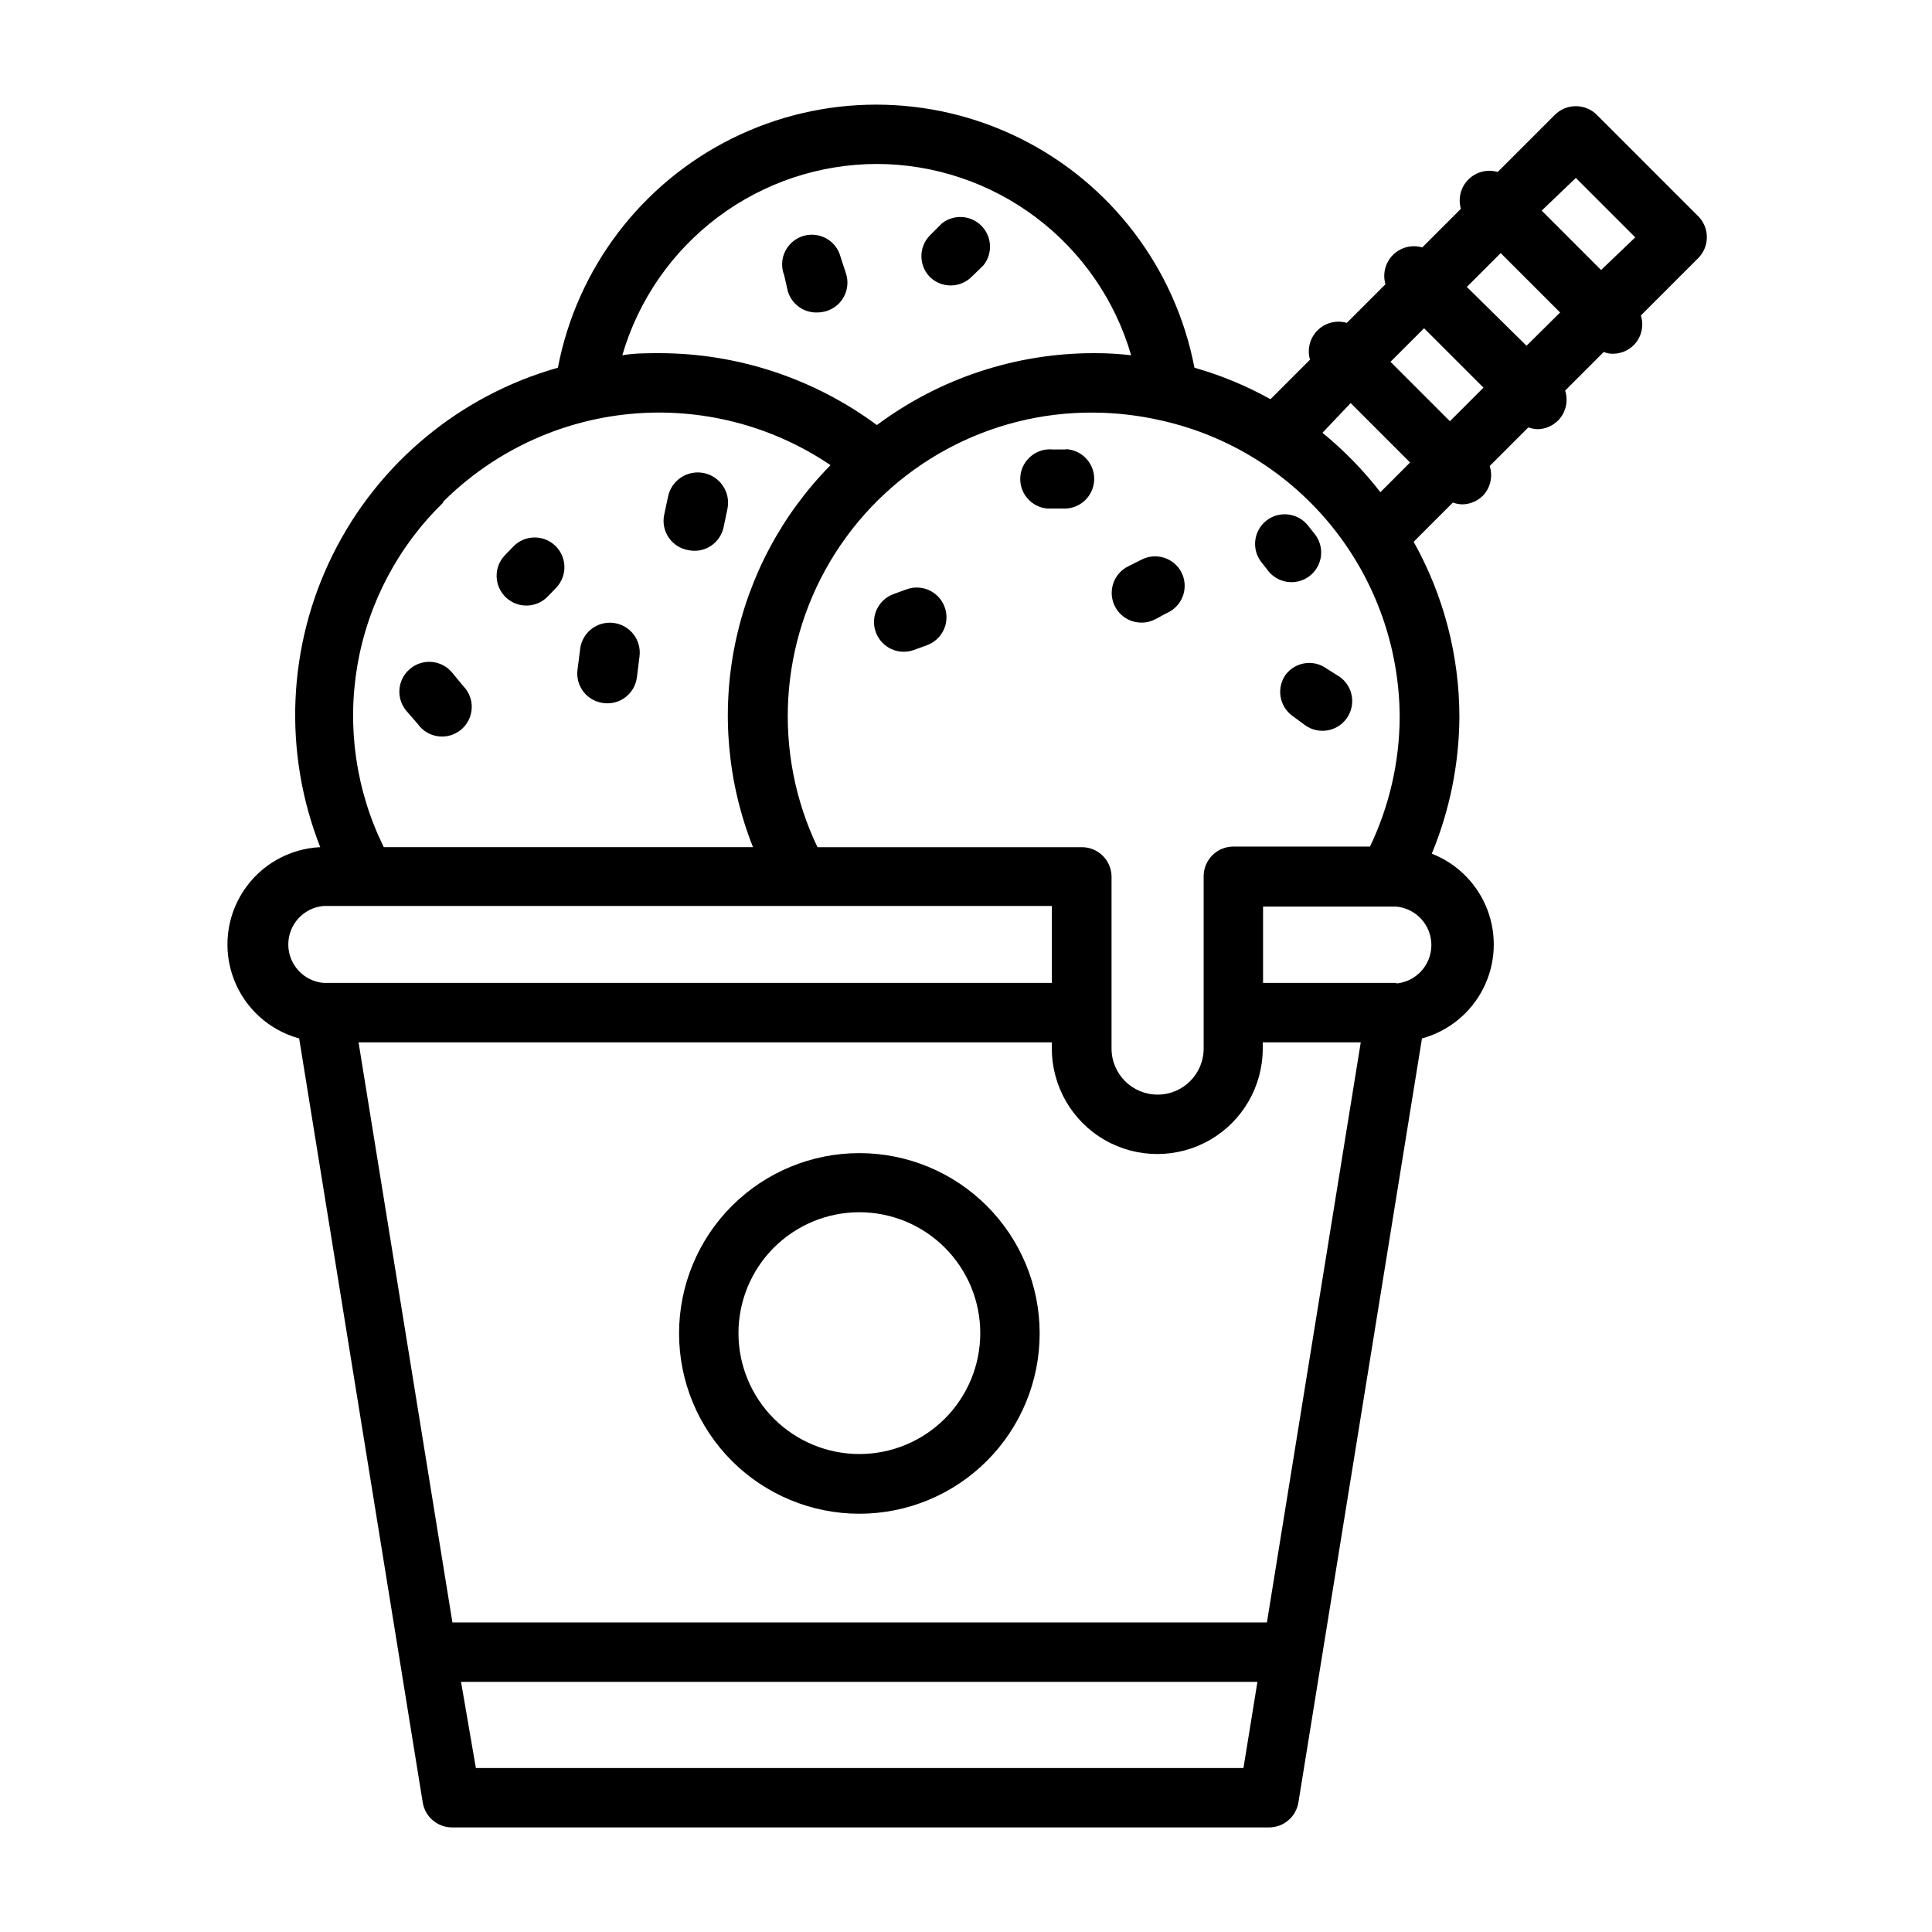
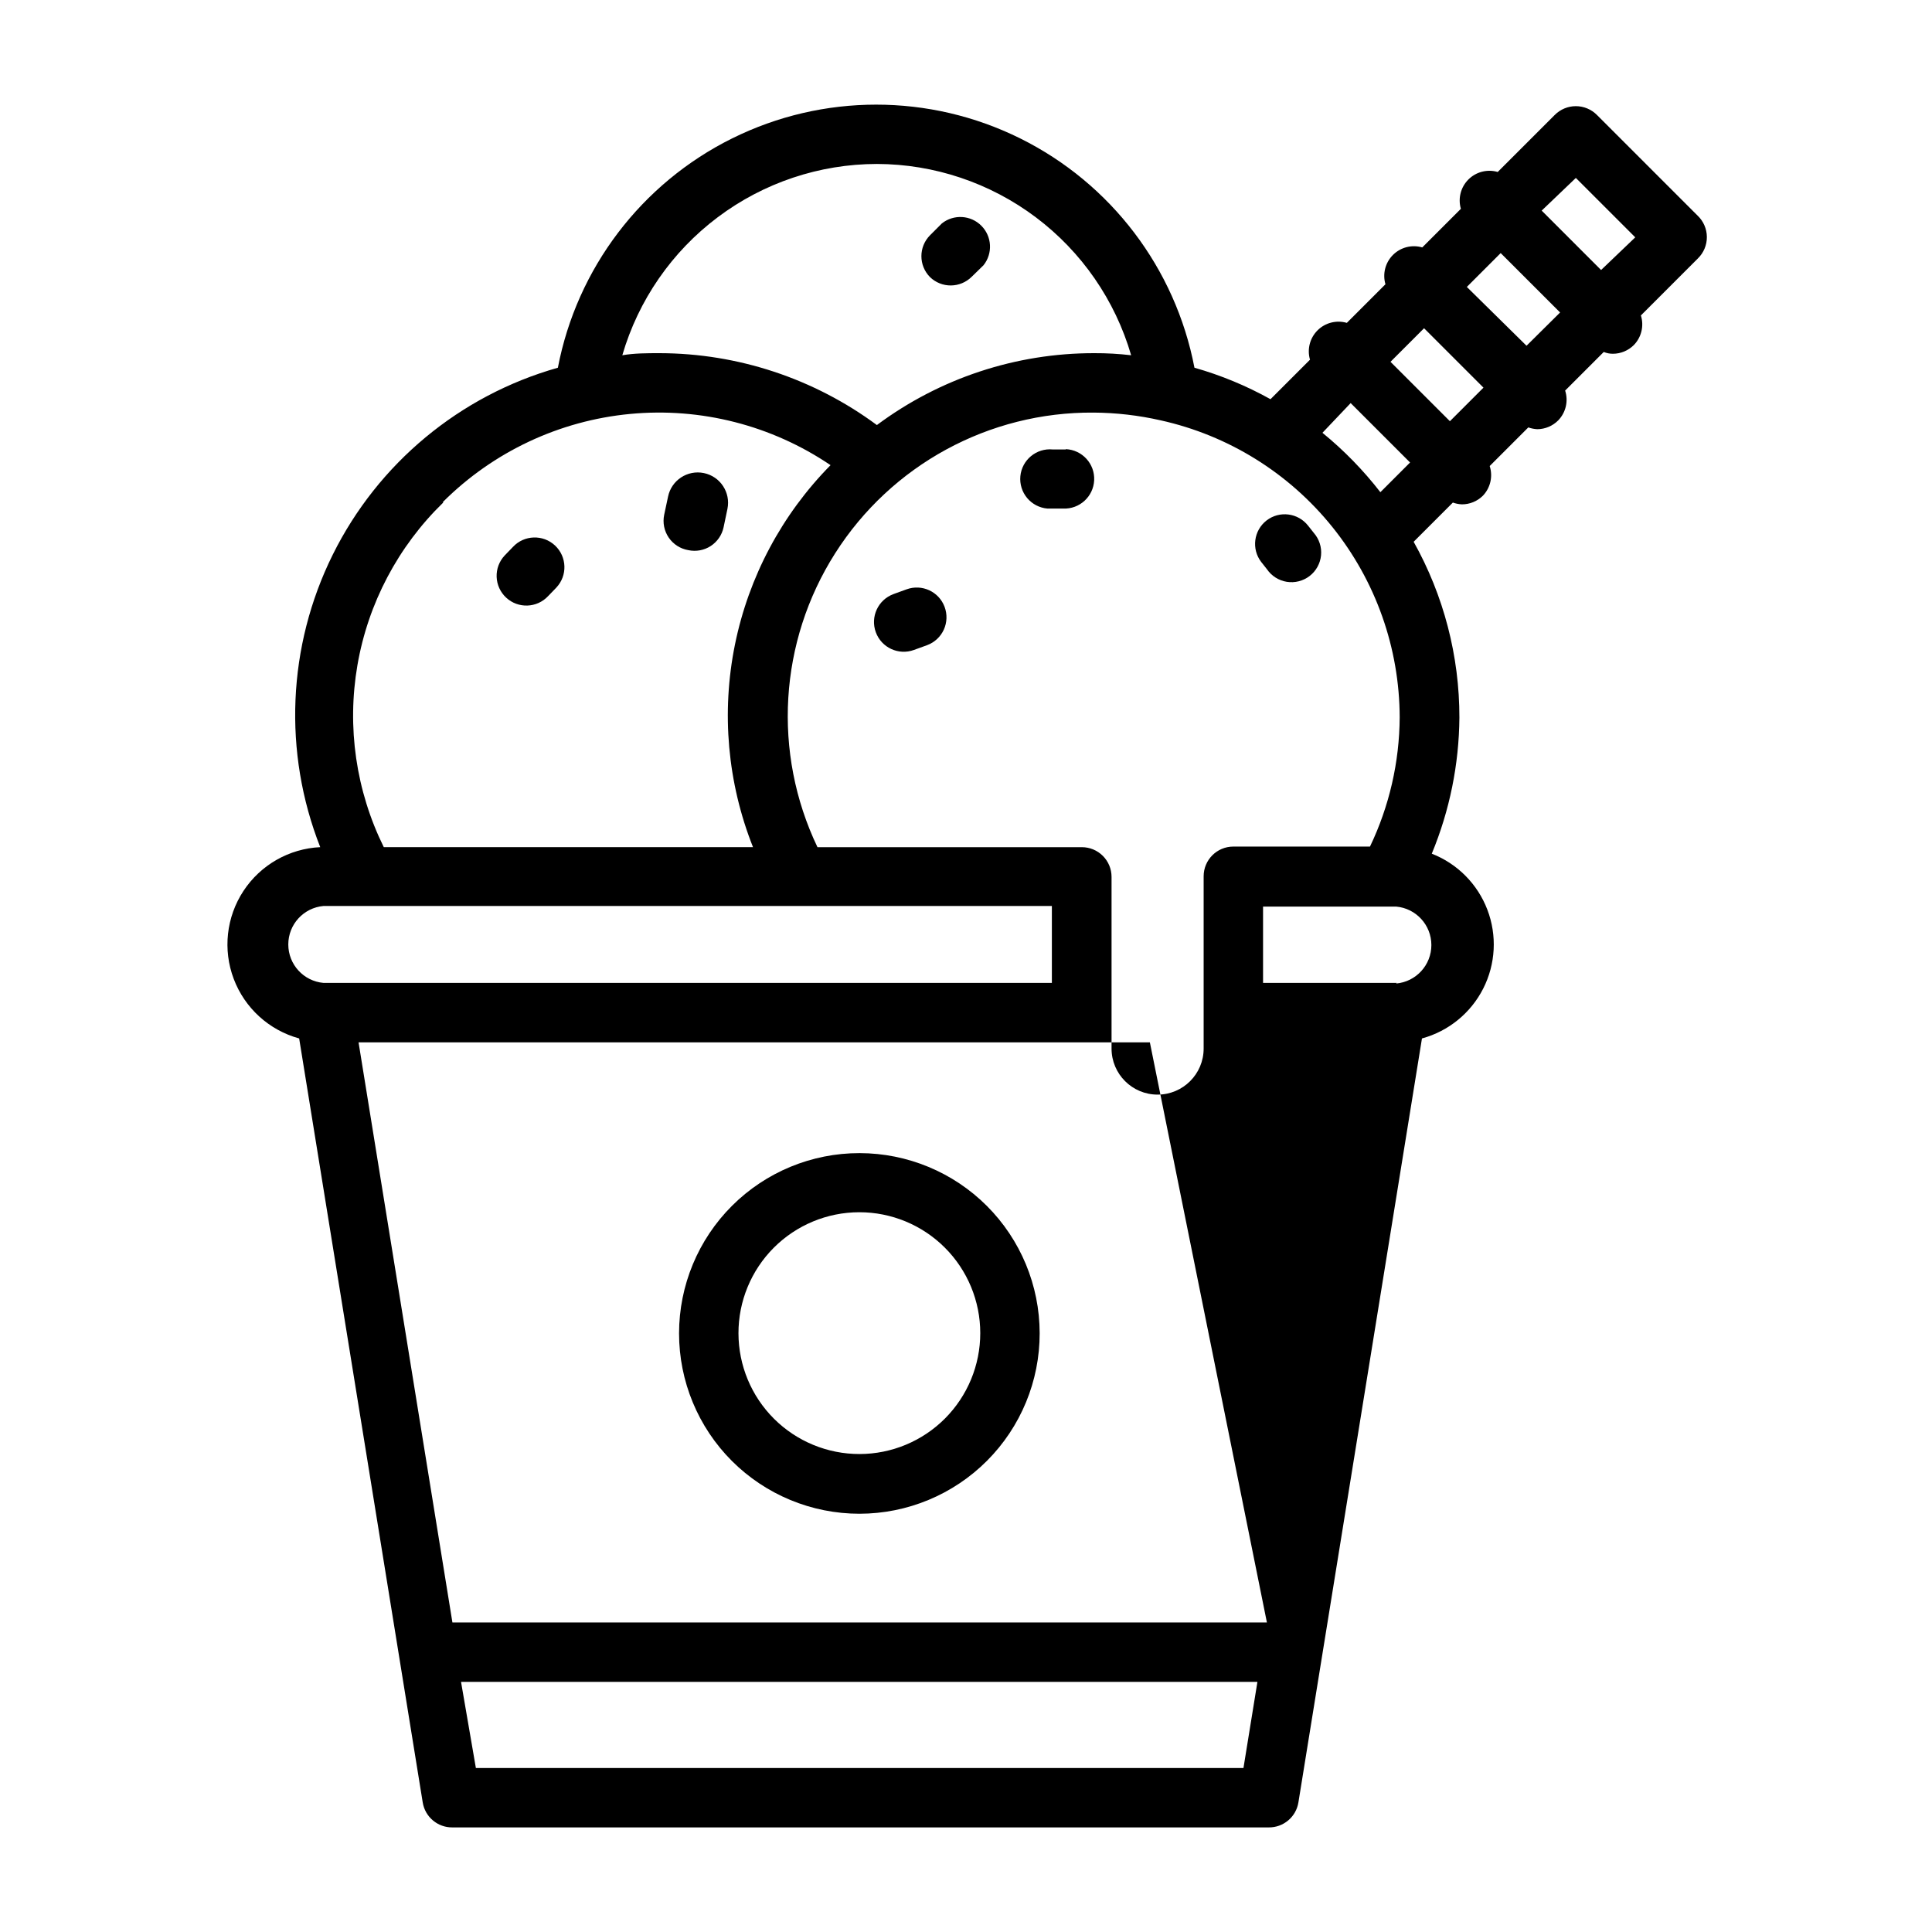
<svg xmlns="http://www.w3.org/2000/svg" fill="#000000" width="800px" height="800px" version="1.1" viewBox="144 144 512 512">
  <g>
-     <path d="m593.89 201.15-26.688-26.688c-1.477-1.488-3.488-2.328-5.59-2.328-2.098 0-4.109 0.84-5.586 2.328l-15.117 15.113c-2.758-0.805-5.738-0.039-7.769 1.992s-2.797 5.012-1.992 7.769l-10.234 10.234h0.004c-2.762-0.805-5.738-0.043-7.773 1.992-2.031 2.031-2.793 5.012-1.988 7.769l-10.234 10.234c-2.758-0.805-5.738-0.043-7.769 1.988-2.035 2.035-2.797 5.012-1.992 7.773l-10.469 10.469c-6.375-3.551-13.137-6.352-20.152-8.344-5.055-26.363-22.141-48.848-46.184-60.773-24.047-11.93-52.285-11.93-76.332 0-24.043 11.926-41.129 34.41-46.184 60.773-25.996 7.352-47.668 25.352-59.668 49.559-11.996 24.203-13.199 52.355-3.309 77.496-8.254 0.391-15.82 4.711-20.355 11.617-4.535 6.91-5.492 15.57-2.57 23.301 2.922 7.731 9.367 13.594 17.34 15.777l32.746 202.47c0.625 3.848 3.973 6.66 7.871 6.613h216.32c3.898 0.047 7.246-2.766 7.871-6.613l32.746-202.47h0.004c7.031-1.918 12.922-6.715 16.227-13.215 3.301-6.496 3.703-14.086 1.105-20.895-2.594-6.809-7.945-12.207-14.734-14.855 4.738-11.434 7.223-23.676 7.32-36.055 0.023-16.316-4.152-32.363-12.125-46.602l10.391-10.391c0.762 0.27 1.559 0.43 2.363 0.473 2.094 0.012 4.102-0.809 5.59-2.285 2.004-2.09 2.699-5.113 1.809-7.871l10.234-10.234c0.762 0.27 1.555 0.43 2.363 0.473 2.102-0.008 4.113-0.859 5.586-2.359 2.008-2.094 2.703-5.117 1.812-7.875l10.234-10.234v0.004c0.773 0.316 1.602 0.477 2.441 0.473 2.062-0.012 4.043-0.832 5.508-2.285 2.035-2.074 2.762-5.102 1.891-7.871l15.113-15.113c1.531-1.496 2.387-3.547 2.371-5.688-0.016-2.137-0.898-4.176-2.449-5.648zm-32.273-9.996 15.742 15.742-9.055 8.66-15.742-15.742zm-28.891 28.887 8.973-8.973 15.742 15.742-8.895 8.816zm4.41 26.688-8.895 8.895-15.742-15.742 8.895-8.895zm-22.203 87.379c-0.066 11.855-2.754 23.551-7.871 34.242h-36.211c-4.348 0-7.871 3.527-7.871 7.875v45.656c0 6.738-5.465 12.203-12.203 12.203-6.738 0-12.203-5.465-12.203-12.203v-45.5c0-2.09-0.828-4.09-2.305-5.566-1.477-1.477-3.477-2.305-5.566-2.305h-70.062c-11.973-25.031-10.203-54.465 4.684-77.879 14.883-23.414 40.781-37.508 68.527-37.289 5.961 0.039 11.898 0.727 17.711 2.047 17.938 3.969 33.984 13.93 45.504 28.238 11.516 14.309 17.82 32.113 17.867 50.48zm-35.188 239.86h-215.85l-24.875-153.74h183.73v1.652c0 9.984 5.324 19.211 13.973 24.203 8.645 4.992 19.297 4.992 27.945 0 8.645-4.992 13.973-14.219 13.973-24.203v-1.652h25.977zm-103.36-386.52c15.199 0.039 29.98 5 42.125 14.141 12.148 9.137 21.008 21.961 25.258 36.555-3.238-0.379-6.496-0.566-9.762-0.551-20.758-0.031-40.973 6.648-57.621 19.051-16.656-12.328-36.82-19.004-57.543-19.051-3.387 0-6.691 0-9.918 0.551h-0.004c4.254-14.605 13.129-27.441 25.293-36.578 12.16-9.141 26.957-14.094 42.172-14.117zm-115.01 89.586c13.328-13.305 30.867-21.555 49.613-23.336s37.523 3.019 53.117 13.574c-12.883 13.055-21.688 29.582-25.336 47.559-3.648 17.977-1.984 36.629 4.789 53.676h-97.848c-7.371-14.93-9.816-31.812-6.988-48.223 2.828-16.406 10.789-31.496 22.73-43.094zm-31.488 107.06h192.87v20.387h-193.02c-5.285-0.465-9.336-4.891-9.336-10.191 0-5.305 4.051-9.73 9.336-10.195zm40.227 228.45-3.934-22.828h211.05l-3.699 22.828zm244.03-208.06h-35.422v-20.23h35.266c5.285 0.465 9.34 4.891 9.34 10.195 0 5.305-4.055 9.73-9.34 10.195zm-19.68-145.79 7.477-7.871 15.742 15.742-7.871 7.871 0.004 0.004c-4.504-5.812-9.656-11.094-15.352-15.746z" />
+     <path d="m593.89 201.15-26.688-26.688c-1.477-1.488-3.488-2.328-5.59-2.328-2.098 0-4.109 0.84-5.586 2.328l-15.117 15.113c-2.758-0.805-5.738-0.039-7.769 1.992s-2.797 5.012-1.992 7.769l-10.234 10.234h0.004c-2.762-0.805-5.738-0.043-7.773 1.992-2.031 2.031-2.793 5.012-1.988 7.769l-10.234 10.234c-2.758-0.805-5.738-0.043-7.769 1.988-2.035 2.035-2.797 5.012-1.992 7.773l-10.469 10.469c-6.375-3.551-13.137-6.352-20.152-8.344-5.055-26.363-22.141-48.848-46.184-60.773-24.047-11.93-52.285-11.93-76.332 0-24.043 11.926-41.129 34.41-46.184 60.773-25.996 7.352-47.668 25.352-59.668 49.559-11.996 24.203-13.199 52.355-3.309 77.496-8.254 0.391-15.82 4.711-20.355 11.617-4.535 6.91-5.492 15.57-2.57 23.301 2.922 7.731 9.367 13.594 17.34 15.777l32.746 202.47c0.625 3.848 3.973 6.66 7.871 6.613h216.32c3.898 0.047 7.246-2.766 7.871-6.613l32.746-202.47h0.004c7.031-1.918 12.922-6.715 16.227-13.215 3.301-6.496 3.703-14.086 1.105-20.895-2.594-6.809-7.945-12.207-14.734-14.855 4.738-11.434 7.223-23.676 7.32-36.055 0.023-16.316-4.152-32.363-12.125-46.602l10.391-10.391c0.762 0.27 1.559 0.43 2.363 0.473 2.094 0.012 4.102-0.809 5.59-2.285 2.004-2.09 2.699-5.113 1.809-7.871l10.234-10.234c0.762 0.27 1.555 0.43 2.363 0.473 2.102-0.008 4.113-0.859 5.586-2.359 2.008-2.094 2.703-5.117 1.812-7.875l10.234-10.234v0.004c0.773 0.316 1.602 0.477 2.441 0.473 2.062-0.012 4.043-0.832 5.508-2.285 2.035-2.074 2.762-5.102 1.891-7.871l15.113-15.113c1.531-1.496 2.387-3.547 2.371-5.688-0.016-2.137-0.898-4.176-2.449-5.648zm-32.273-9.996 15.742 15.742-9.055 8.66-15.742-15.742zm-28.891 28.887 8.973-8.973 15.742 15.742-8.895 8.816zm4.41 26.688-8.895 8.895-15.742-15.742 8.895-8.895zm-22.203 87.379c-0.066 11.855-2.754 23.551-7.871 34.242h-36.211c-4.348 0-7.871 3.527-7.871 7.875v45.656c0 6.738-5.465 12.203-12.203 12.203-6.738 0-12.203-5.465-12.203-12.203v-45.5c0-2.09-0.828-4.09-2.305-5.566-1.477-1.477-3.477-2.305-5.566-2.305h-70.062c-11.973-25.031-10.203-54.465 4.684-77.879 14.883-23.414 40.781-37.508 68.527-37.289 5.961 0.039 11.898 0.727 17.711 2.047 17.938 3.969 33.984 13.93 45.504 28.238 11.516 14.309 17.82 32.113 17.867 50.48zm-35.188 239.86h-215.85l-24.875-153.74h183.73v1.652v-1.652h25.977zm-103.36-386.52c15.199 0.039 29.98 5 42.125 14.141 12.148 9.137 21.008 21.961 25.258 36.555-3.238-0.379-6.496-0.566-9.762-0.551-20.758-0.031-40.973 6.648-57.621 19.051-16.656-12.328-36.82-19.004-57.543-19.051-3.387 0-6.691 0-9.918 0.551h-0.004c4.254-14.605 13.129-27.441 25.293-36.578 12.16-9.141 26.957-14.094 42.172-14.117zm-115.01 89.586c13.328-13.305 30.867-21.555 49.613-23.336s37.523 3.019 53.117 13.574c-12.883 13.055-21.688 29.582-25.336 47.559-3.648 17.977-1.984 36.629 4.789 53.676h-97.848c-7.371-14.93-9.816-31.812-6.988-48.223 2.828-16.406 10.789-31.496 22.73-43.094zm-31.488 107.06h192.87v20.387h-193.02c-5.285-0.465-9.336-4.891-9.336-10.191 0-5.305 4.051-9.73 9.336-10.195zm40.227 228.45-3.934-22.828h211.05l-3.699 22.828zm244.03-208.06h-35.422v-20.23h35.266c5.285 0.465 9.34 4.891 9.34 10.195 0 5.305-4.055 9.73-9.34 10.195zm-19.68-145.79 7.477-7.871 15.742 15.742-7.871 7.871 0.004 0.004c-4.504-5.812-9.656-11.094-15.352-15.746z" />
    <path d="m371.82 449.59c-12.684-0.023-24.852 5-33.828 13.957-8.977 8.957-14.027 21.117-14.035 33.797-0.004 12.684 5.031 24.848 13.996 33.816 8.969 8.965 21.133 14 33.816 13.996 12.68-0.008 24.84-5.059 33.797-14.035s13.98-21.145 13.957-33.828c-0.02-12.645-5.051-24.766-13.992-33.711-8.941-8.941-21.066-13.973-33.711-13.992zm0 79.742c-8.5 0.02-16.664-3.34-22.688-9.336-6.023-6-9.418-14.148-9.43-22.652-0.016-8.5 3.352-16.66 9.355-22.68 6.004-6.016 14.156-9.402 22.656-9.41 8.504-0.008 16.66 3.367 22.672 9.375 6.016 6.008 9.395 14.16 9.395 22.664 0 8.484-3.363 16.621-9.355 22.629-5.992 6.004-14.121 9.391-22.605 9.41z" />
    <path d="m326.39 289.79c2.047 0.445 4.188 0.055 5.945-1.082 1.758-1.141 2.988-2.93 3.422-4.977l1.023-4.879v-0.004c0.891-4.348-1.91-8.594-6.258-9.484s-8.594 1.91-9.484 6.258l-1.023 4.801c-0.438 2.094-0.004 4.273 1.199 6.039 1.199 1.766 3.07 2.969 5.176 3.328z" />
-     <path d="m352.77 221.14c1.012 3.477 4.258 5.812 7.871 5.668 0.828-0.016 1.652-0.148 2.441-0.391 1.996-0.633 3.66-2.035 4.621-3.898 0.961-1.859 1.137-4.027 0.496-6.023l-1.418-4.328c-0.523-2.113-1.902-3.918-3.809-4.977-1.902-1.062-4.16-1.285-6.234-0.617-2.078 0.664-3.781 2.16-4.715 4.133-0.93 1.969-1 4.238-0.199 6.262z" />
    <path d="m395.98 219.65c2.066-0.012 4.043-0.832 5.512-2.285l3.148-3.07c2.496-3.125 2.258-7.625-0.562-10.465-2.82-2.84-7.316-3.109-10.461-0.633l-3.148 3.148c-3.051 3.07-3.051 8.027 0 11.098 1.48 1.426 3.457 2.219 5.512 2.207z" />
-     <path d="m251.69 332.38 3.07 3.543h-0.004c1.285 1.781 3.254 2.949 5.438 3.215 2.18 0.266 4.371-0.391 6.047-1.812 1.676-1.422 2.68-3.481 2.773-5.676 0.09-2.191-0.738-4.328-2.289-5.883l-2.992-3.621c-1.359-1.586-3.289-2.57-5.371-2.731-2.082-0.164-4.141 0.508-5.731 1.863-1.598 1.348-2.594 3.273-2.773 5.356-0.176 2.082 0.48 4.148 1.832 5.746z" />
    <path d="m289.24 301.99 2.203-2.281v-0.004c2.981-3.172 2.82-8.16-0.352-11.137-3.176-2.977-8.16-2.82-11.141 0.355l-2.203 2.281c-1.441 1.531-2.207 3.57-2.133 5.672 0.074 2.098 0.984 4.082 2.527 5.508 3.176 2.945 8.137 2.769 11.098-0.395z" />
    <path d="m384.25 300.18-3.465 1.258v0.004c-4.086 1.5-6.184 6.027-4.684 10.113 1.5 4.09 6.031 6.184 10.117 4.684l3.465-1.258c1.965-0.727 3.562-2.203 4.434-4.109s0.945-4.082 0.211-6.047c-1.512-4.055-6.012-6.129-10.078-4.644z" />
    <path d="m426.45 263.11h-3.465c-4.324-0.414-8.164 2.758-8.578 7.082-0.199 2.09 0.449 4.172 1.793 5.785 1.344 1.609 3.277 2.617 5.367 2.797h4.172c4.348 0.195 8.031-3.172 8.227-7.519 0.195-4.348-3.168-8.027-7.516-8.227z" />
    <path d="m479.66 281.92c-3.426 2.656-4.062 7.586-1.418 11.02l1.496 1.891c1.219 1.797 3.125 3.012 5.269 3.356s4.336-0.215 6.059-1.543c1.719-1.328 2.812-3.305 3.023-5.469 0.211-2.16-0.484-4.312-1.914-5.949l-1.496-1.891v0.004c-2.656-3.426-7.582-4.062-11.02-1.418z" />
-     <path d="m446.52 292.31-3.621 1.812c-3.242 1.66-4.922 5.328-4.062 8.867 0.863 3.539 4.039 6.023 7.684 6.008 2.914 0 4.328-1.418 7.164-2.754 1.859-0.957 3.262-2.617 3.898-4.609 0.633-1.996 0.449-4.16-0.516-6.016-2.019-3.801-6.719-5.273-10.547-3.309z" />
-     <path d="m484.78 322.7c-1.238 1.691-1.75 3.801-1.426 5.871 0.328 2.066 1.461 3.922 3.156 5.148l3.305 2.441c3.523 2.566 8.457 1.789 11.023-1.73 2.562-3.523 1.789-8.457-1.734-11.023l-3.383-2.125c-3.426-2.59-8.293-1.961-10.941 1.418z" />
-     <path d="m304.04 330.33c4.273 0.512 8.164-2.504 8.738-6.769l0.707-5.668c0.523-4.348-2.578-8.297-6.926-8.816-4.348-0.523-8.297 2.578-8.816 6.926l-0.707 5.59h-0.004c-0.242 2.09 0.363 4.191 1.68 5.832 1.316 1.641 3.234 2.688 5.328 2.906z" />
  </g>
</svg>